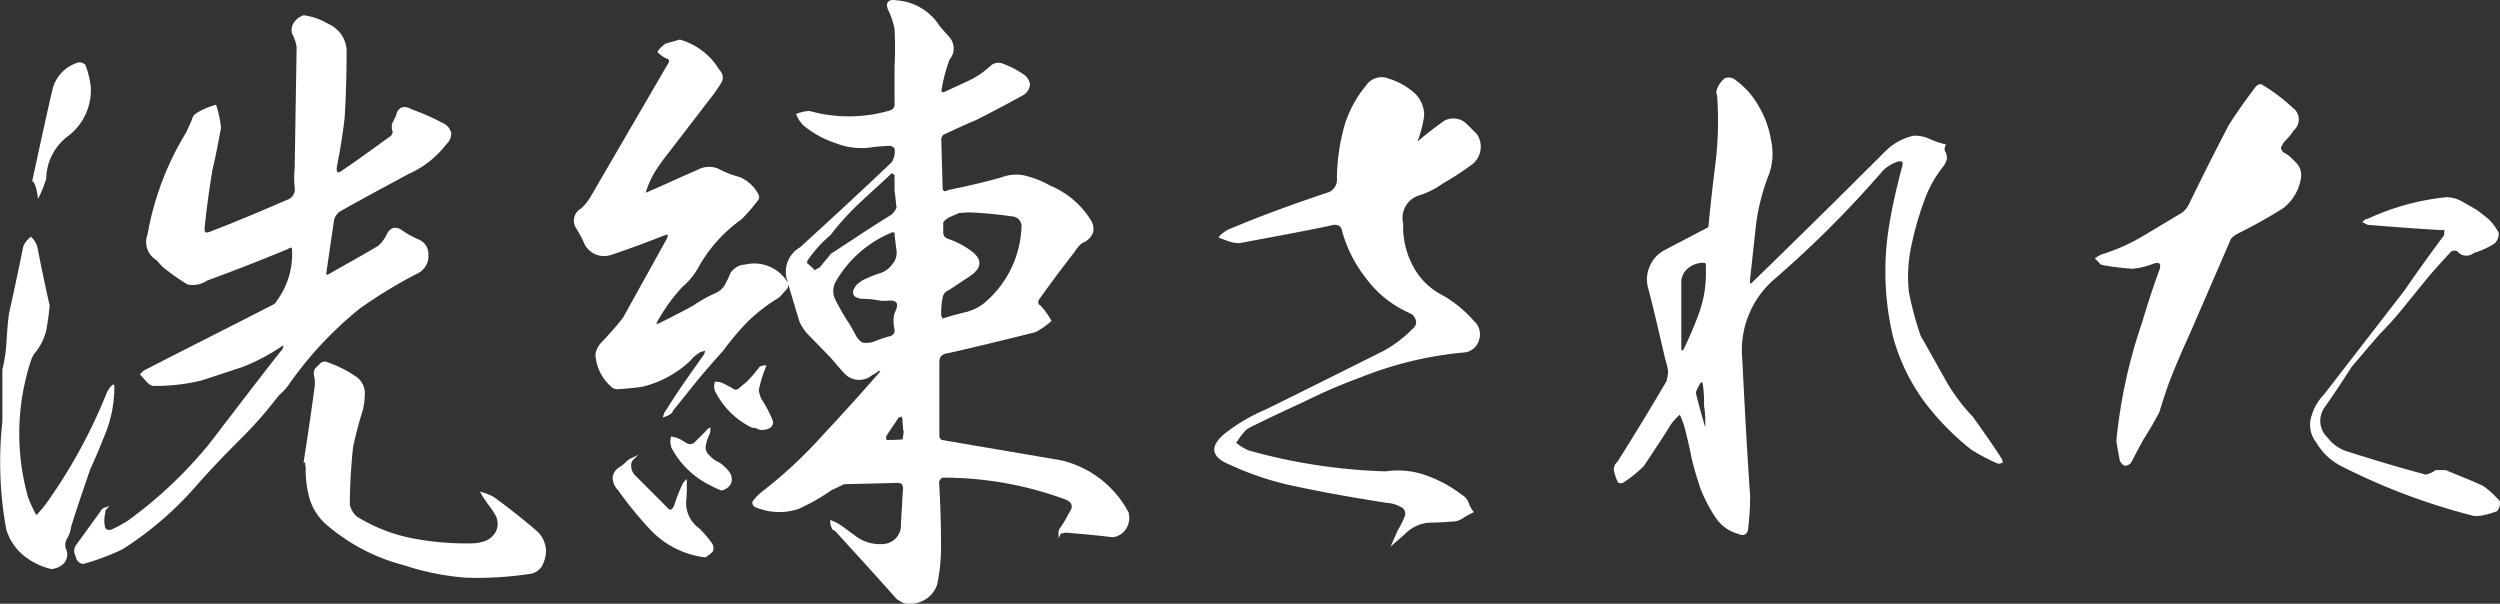
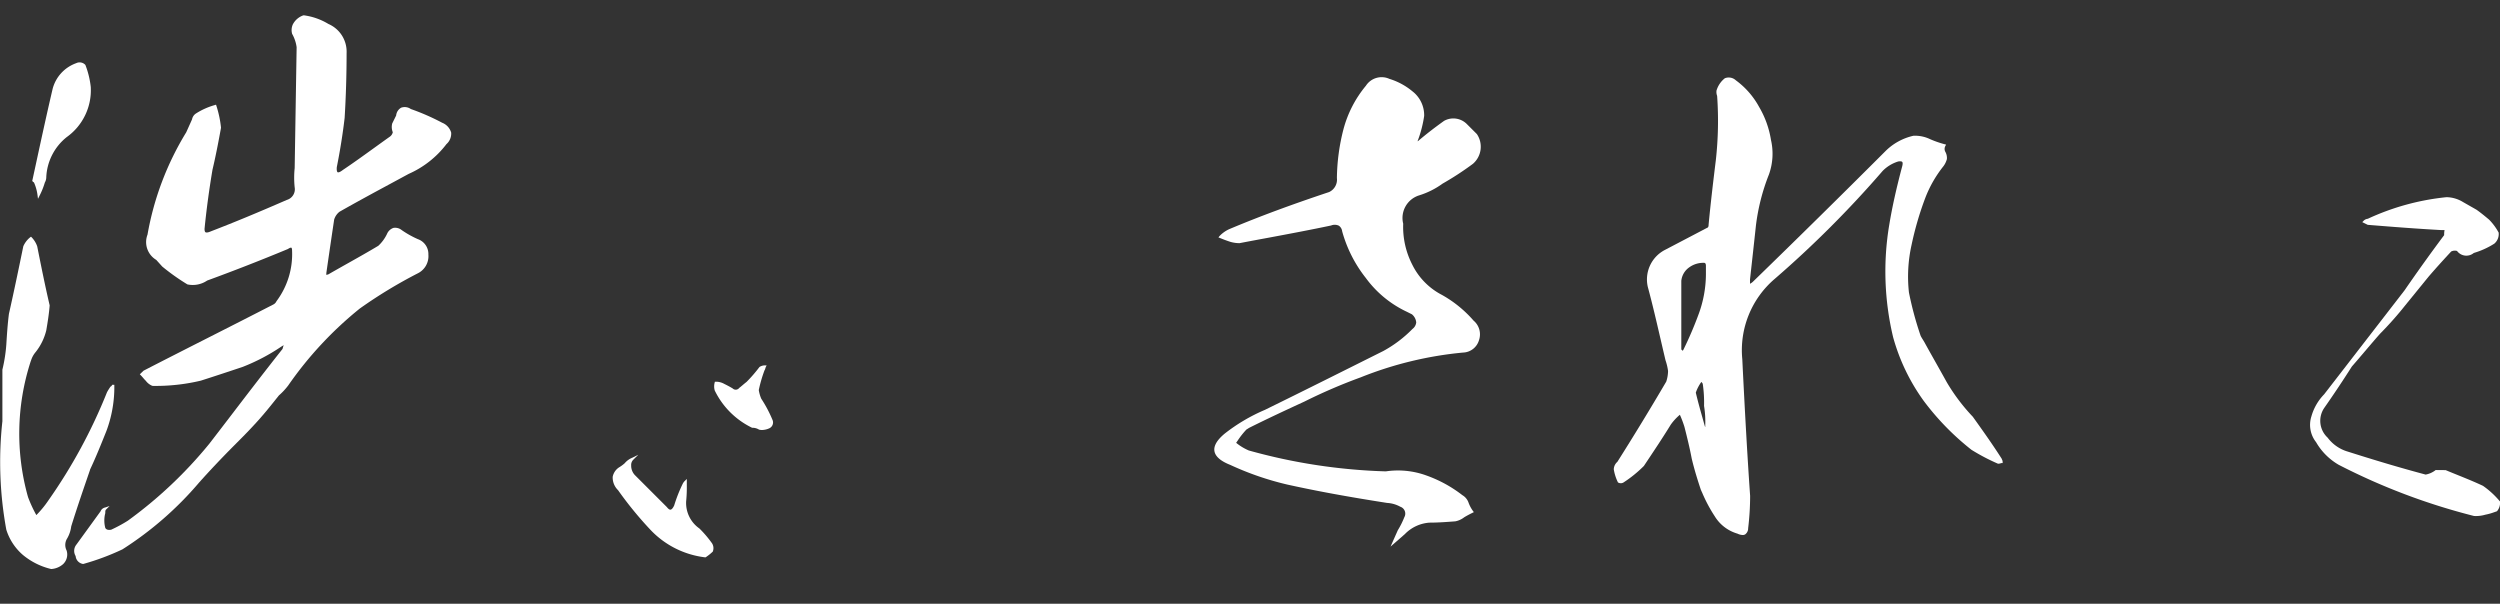
<svg xmlns="http://www.w3.org/2000/svg" width="191.51" height="46.25" viewBox="0 0 191.51 46.25">
  <rect x="0" y="0" width="191.51" height="46.25" fill="#333333" stroke="none" />
  <g transform="translate(-1689.572 -1036.904)">
    <path d="M1696.959,1060.158a3.525,3.525,0,0,1,.275.983l.035.278.125-.25a5.736,5.736,0,0,0,.4-1,.8.8,0,0,0,.109-.382,4.159,4.159,0,0,1,1.571-3.1,4.408,4.408,0,0,0,1.838-3.834,6.724,6.724,0,0,0-.406-1.675l-.02-.031a.6.6,0,0,0-.694-.118,2.859,2.859,0,0,0-1.8,1.96v0c-.452,1.93-.874,3.879-1.282,5.763l-.282,1.3.033.033A.206.206,0,0,0,1696.959,1060.158Z" transform="translate(-4.787 -9.284)" fill="#fff" />
-     <path d="M1772.567,1128.737a4.441,4.441,0,0,0-.869-.359l-.194-.065.091.183a3.572,3.572,0,0,0,.246.392c.07.1.144.209.216.328a6.321,6.321,0,0,1,.687,1.027,1.436,1.436,0,0,1,0,1.085,1.553,1.553,0,0,1-.806.76,3.351,3.351,0,0,1-1.223.2,21.876,21.876,0,0,1-4.444-.4,12.727,12.727,0,0,1-4.172-1.636,1.621,1.621,0,0,1-.571-.937,43.943,43.943,0,0,1,.249-4.393c.2-.944.451-1.9.751-2.855a5.872,5.872,0,0,0,.152-1.322,1.568,1.568,0,0,0-.586-1.172,9.146,9.146,0,0,0-2.429-1.215l-.027,0a.537.537,0,0,0-.411.175l-.351.351-.016.022a.809.809,0,0,0-.056.61,2.784,2.784,0,0,1,.047.625c-.25,1.952-.555,3.937-.851,5.856l-.015.1h.1a.344.344,0,0,1,.046,0,.525.525,0,0,0,.018.33,8.256,8.256,0,0,0,.306,2.465,4.3,4.3,0,0,0,1.38,2.045,14.714,14.714,0,0,0,5.842,3.023,19.727,19.727,0,0,0,4.785.956q.413.012.824.013a27.146,27.146,0,0,0,4.111-.316,1.242,1.242,0,0,0,.91-.7,2.765,2.765,0,0,0,.257-1.094,2.21,2.21,0,0,0-.631-1.41C1774.966,1130.564,1773.929,1129.743,1772.567,1128.737Z" transform="translate(-45.159 -53.758)" fill="#fff" />
    <path d="M1696.467,1108.1c.451-.953.859-1.971,1.257-2.965a9.617,9.617,0,0,0,.606-3.236v-.3h-.17a.2.2,0,0,1-.1.125l-.021.01-.012.019a4.421,4.421,0,0,0-.259.416,40.475,40.475,0,0,1-4.5,8.3,7.672,7.672,0,0,1-.912,1.109,9.965,9.965,0,0,1-.639-1.386,17.933,17.933,0,0,1,.2-10.371l.037-.1a1.828,1.828,0,0,1,.351-.634,4.306,4.306,0,0,0,.818-1.687v-.008c.1-.592.2-1.205.252-1.86v-.013l0-.012c-.349-1.493-.652-3.01-.945-4.479l-.011-.045a1.854,1.854,0,0,0-.42-.68l-.052-.052-.059.044a1.8,1.8,0,0,0-.526.682l-.007.021c-.343,1.668-.7,3.393-1.1,5.169-.1.79-.149,1.537-.2,2.36a11.815,11.815,0,0,1-.3,1.911v3.951a28.74,28.74,0,0,0,.3,8.305,4.2,4.2,0,0,0,1.279,1.943,5.313,5.313,0,0,0,2.16,1.073,1.521,1.521,0,0,0,.912-.376,1.016,1.016,0,0,0,.268-1.046.936.936,0,0,1,.045-.925,2.451,2.451,0,0,0,.309-.921c.448-1.443.954-2.91,1.442-4.329Z" transform="translate(0 -35.216)" fill="#fff" />
    <path d="M1728.153,1062.813a36.368,36.368,0,0,1,4.45-2.7,1.463,1.463,0,0,0,.8-1.429,1.207,1.207,0,0,0-.8-1.181,7.342,7.342,0,0,1-1.241-.694.8.8,0,0,0-.632-.171.825.825,0,0,0-.495.459,2.975,2.975,0,0,1-.668.913c-.764.458-1.563.907-2.336,1.342-.5.281-1,.564-1.505.853a.517.517,0,0,0-.083.021l-.058.016v-.141c.2-1.4.4-2.757.6-4.1a1.194,1.194,0,0,1,.412-.6c1.3-.74,2.635-1.462,3.929-2.16.463-.249.924-.5,1.375-.743a7.374,7.374,0,0,0,2.885-2.276,1.074,1.074,0,0,0,.363-.883,1.156,1.156,0,0,0-.686-.753,17.4,17.4,0,0,0-2.405-1.053.81.81,0,0,0-.746-.1.77.77,0,0,0-.378.595l-.3.608a1.07,1.07,0,0,0,.042.674.571.571,0,0,1-.209.329c-.4.283-.8.572-1.2.86-.789.57-1.606,1.16-2.413,1.7-.279.218-.377.191-.4.178s-.094-.078-.066-.395c.25-1.251.453-2.518.6-3.771.1-1.648.15-3.319.15-4.967a2.312,2.312,0,0,0-1.392-2.227,4.884,4.884,0,0,0-1.887-.664l-.021,0-.02.006a1.426,1.426,0,0,0-.8.694,1.063,1.063,0,0,0-.056.71l.009.022a2.842,2.842,0,0,1,.339,1.015l-.15,9.259a7.157,7.157,0,0,0,0,1.47.848.848,0,0,1-.6.966c-2.282.995-4.075,1.737-5.815,2.406-.264.117-.375.1-.423.066s-.079-.156-.059-.33c.143-1.429.339-2.886.6-4.449.24-1.01.435-2.015.653-3.212l0-.011v-.011a8.088,8.088,0,0,0-.354-1.672l-.025-.082-.081.025a5.4,5.4,0,0,0-1.467.656.677.677,0,0,0-.29.442l-.446.993a22.408,22.408,0,0,0-2.966,7.838,1.589,1.589,0,0,0,.669,1.936l.46.51a16.565,16.565,0,0,0,1.915,1.36l.028.011a1.958,1.958,0,0,0,1.5-.3c2.043-.747,4.118-1.557,6.183-2.415.183-.122.246-.106.262-.1s.057.045.057.23a6.006,6.006,0,0,1-1.194,3.868.525.525,0,0,1-.263.263c-1.654.852-3.335,1.706-4.962,2.531s-3.308,1.679-4.962,2.531l-.282.276.06.06c.073.073.135.147.2.22a2.777,2.777,0,0,0,.2.219,1.183,1.183,0,0,0,.484.379l.038.009a14.878,14.878,0,0,0,3.685-.4c1.11-.354,2.177-.709,3.213-1.055a15.121,15.121,0,0,0,2.963-1.557,1.032,1.032,0,0,0,.125-.078l.049-.033-.018.062c-.023.081-.046.162-.069.233-1.328,1.677-2.649,3.4-3.926,5.07q-.84,1.1-1.677,2.184a33.152,33.152,0,0,1-6.245,5.9,10.949,10.949,0,0,1-1.275.69c-.346.069-.431-.1-.453-.14a2.2,2.2,0,0,1,0-1.129c0-.153,0-.219.075-.291l.255-.255-.342.114a.476.476,0,0,0-.35.292l-1.849,2.549a.764.764,0,0,0-.06.879.666.666,0,0,0,.568.605l.019,0,.018-.005a18.84,18.84,0,0,0,2.979-1.113,26.133,26.133,0,0,0,5.882-5.127c.846-.946,1.755-1.906,2.7-2.854.492-.492,1.05-1.05,1.556-1.606.654-.7,1.267-1.47,1.845-2.2a5.058,5.058,0,0,0,.719-.77A28.185,28.185,0,0,1,1728.153,1062.813Z" transform="translate(-11.015 -2.277)" fill="#fff" />
    <path d="M1834.266,1145.015a2.383,2.383,0,0,1-1.017-2.075,10.606,10.606,0,0,0,.051-1.264v-.456l-.145.145a.776.776,0,0,0-.168.225,11.361,11.361,0,0,0-.652,1.655c-.09.2-.192.32-.286.329s-.2-.1-.278-.2l-2.456-2.456a1.05,1.05,0,0,1-.276-.742.558.558,0,0,1,.175-.441l.369-.37-.468.234a1.479,1.479,0,0,0-.572.417,2.8,2.8,0,0,1-.389.291,1.114,1.114,0,0,0-.531.747,1.349,1.349,0,0,0,.41,1.026,28.015,28.015,0,0,0,2.463,3.016h0a6.882,6.882,0,0,0,4.21,2.13l.032,0,.026-.018a3.642,3.642,0,0,0,.514-.411l.018-.018.005-.025a.691.691,0,0,0-.115-.667A8.463,8.463,0,0,0,1834.266,1145.015Z" transform="translate(-91.116 -67.627)" fill="#fff" />
-     <path d="M1844.358,1135.9a2.013,2.013,0,0,1-.73-.536.787.787,0,0,1-.277-.728,3.116,3.116,0,0,1,.293-.878.811.811,0,0,0,.059-.389v-.137l-.123.061a.54.54,0,0,0-.183.168.49.49,0,0,1-.04.048l-.893.894a.514.514,0,0,1-.555.046l-.409-.254a2.364,2.364,0,0,0-.725-.259l-.081-.013-.016.08a1.374,1.374,0,0,0,.058.809,6.753,6.753,0,0,0,2.639,2.69l0,0,.3.153a7.769,7.769,0,0,0,.86.4l.028.011.029-.01a1.04,1.04,0,0,0,.7-.55.906.906,0,0,0-.109-.831A2.946,2.946,0,0,0,1844.358,1135.9Z" transform="translate(-99.716 -63.583)" fill="#fff" />
    <path d="M1853.972,1124.165a1.048,1.048,0,0,0,.208.021,1.442,1.442,0,0,0,.548-.129.492.492,0,0,0,.24-.662,9.859,9.859,0,0,0-.853-1.607,2.726,2.726,0,0,1-.19-.664,10.477,10.477,0,0,1,.438-1.509.387.387,0,0,0,.062-.144.607.607,0,0,1,.04-.113l.061-.123h-.137a.8.8,0,0,0-.389.109l-.03.025a10.811,10.811,0,0,1-.985,1.136c-.1.076-.191.153-.28.229s-.173.148-.28.23a.332.332,0,0,1-.5.037c-.254-.152-.459-.255-.648-.349a1.282,1.282,0,0,0-.648-.165h-.067l-.016.065a1.121,1.121,0,0,0,.006.61,6.147,6.147,0,0,0,2.845,2.845l.038.009a.93.93,0,0,1,.5.136Z" transform="translate(-106.227 -54.342)" fill="#fff" />
-     <path d="M1861.424,1076.213a7.848,7.848,0,0,0-5.223-4.052l-9.1-1.551a.352.352,0,0,1-.2-.321v-5.663c0-.409.214-.621.685-.668,1.893-.431,4.012-.94,6.685-1.611a5.971,5.971,0,0,0,1.171-.813l.05-.043-.03-.06a5.733,5.733,0,0,0-.813-1.12l-.021-.018a.283.283,0,0,1-.15-.191.441.441,0,0,1,.125-.339c.813-1.149,1.707-2.345,2.66-3.564a2.614,2.614,0,0,1,.565-.669,1.421,1.421,0,0,0,.846-.808,1.249,1.249,0,0,0-.209-1.02,6.691,6.691,0,0,0-3.087-2.584,7.129,7.129,0,0,0-1.716-.707,3.028,3.028,0,0,0-1.907.049c-1.351.4-2.776.706-4.154,1l-.02.007c-.155.078-.27.1-.333.061s-.1-.155-.1-.338l-.1-3.688.127-.255c.829-.39,1.684-.792,2.531-1.141,1.216-.608,2.433-1.268,3.622-1.913a1.068,1.068,0,0,0,.516-.817,1.113,1.113,0,0,0-.569-.824,6.9,6.9,0,0,0-1.639-.816.924.924,0,0,0-.773.171,6.661,6.661,0,0,1-1.732,1.189l-1.921.886-.156-.062a11.359,11.359,0,0,1,.635-2.46,1.3,1.3,0,0,0-.012-1.7l-.744-.844a4.247,4.247,0,0,0-3.362-1.99c-.353-.071-.521.03-.6.127s-.137.275.005.6a5.807,5.807,0,0,1,.492,1.476,27.95,27.95,0,0,1,0,2.9v2.717c.047.375-.1.572-.49.659a11.181,11.181,0,0,1-6.02,0l-.022,0a3,3,0,0,0-.929.2l-.085.029.033.084a2.574,2.574,0,0,0,.525.785,7.465,7.465,0,0,0,2.48,1.368,5.364,5.364,0,0,0,2.848.306,13.057,13.057,0,0,1,1.322-.1.572.572,0,0,1,.339.195,1.477,1.477,0,0,1-.227,1.065c-2.3,2.2-4.7,4.4-7,6.505a2.152,2.152,0,0,0-1.037,2.4c.035.109.067.219.1.328a3,3,0,0,0-3.1-1.438,2.557,2.557,0,0,1-.268.046,1.59,1.59,0,0,0-.3.058,1.534,1.534,0,0,0-.74.583l-.01.02a5.3,5.3,0,0,1-.328.711c-.041.078-.081.156-.113.221a1.636,1.636,0,0,1-.766.621,10.041,10.041,0,0,0-1.61.905c-.893.5-1.8.95-2.688,1.394a.555.555,0,0,0-.085.02c-.018.005-.037.011-.057.016v-.081a13.475,13.475,0,0,1,1.977-2.766,5.348,5.348,0,0,0,1.27-1.574,11.2,11.2,0,0,1,3.244-3.591,12.588,12.588,0,0,0,1.319-1.526.405.405,0,0,0,0-.377,2.839,2.839,0,0,0-1.457-1.347,7.569,7.569,0,0,1-1.647-.649,1.823,1.823,0,0,0-1.566.1c-.652.276-1.3.569-1.931.853s-1.277.575-1.928.851l-.027.018a.1.1,0,0,1-.083.009,7.087,7.087,0,0,1,.717-1.608,15.981,15.981,0,0,1,.984-1.37c.123-.16.246-.319.365-.477q.683-.878,1.369-1.78c.6-.778,1.212-1.584,1.847-2.395a2.025,2.025,0,0,1,.175-.267,2.836,2.836,0,0,0,.267-.419.766.766,0,0,0,.05-.908c-.117-.146-.215-.29-.31-.43-.065-.1-.127-.187-.189-.27l0,0a5.212,5.212,0,0,0-2.649-1.782l-.023-.006-1.076.307-.028.014a1.986,1.986,0,0,0-.573.576l-.034.057.047.047a2.274,2.274,0,0,0,.588.422c.139.04.222.094.247.163s-.005.177-.1.314l-5.866,10.078a3.822,3.822,0,0,1-.776.972,1.061,1.061,0,0,0-.325,1.564l.109.188a6.7,6.7,0,0,1,.493.965,1.674,1.674,0,0,0,2.005.84c1.256-.418,2.6-.911,4.12-1.508a.706.706,0,0,1,.177-.046l.091-.017a1.954,1.954,0,0,1-.08.3c-.553,1.006-1.12,2.026-1.686,3.045s-1.123,2.022-1.665,3.009c-.5.653-1.06,1.261-1.6,1.846a1.7,1.7,0,0,0-.526.966,3.523,3.523,0,0,0,1.178,2.462.719.719,0,0,0,.517.225h0c.642-.05,1.306-.1,1.918-.2a8.063,8.063,0,0,0,3.7-2.032,2.354,2.354,0,0,1,.757-.624,2.666,2.666,0,0,0,.321-.1l.013-.005a2.068,2.068,0,0,1-.08.287c-.984,1.378-2,2.8-2.891,4.239a1.074,1.074,0,0,0-.221.434l-.054.161.161-.054a1.1,1.1,0,0,0,.424-.211.3.3,0,0,0,.184-.238c.345-.419.69-.851,1.035-1.282s.7-.876,1.05-1.3l.22-.257c.517-.6,1.006-1.175,1.538-1.753a21.155,21.155,0,0,1,1.945-2.295,13.256,13.256,0,0,1,2.341-1.792l.017-.013c.1-.1.19-.2.278-.3s.173-.2.273-.3a.477.477,0,0,0,.113-.5c.137.442.27.886.4,1.319.16.541.325,1.1.505,1.664a3.546,3.546,0,0,0,.616.924l1.752,1.8c.141.159.276.317.409.474.25.294.485.571.757.842a1.539,1.539,0,0,0,2.046.006,1.259,1.259,0,0,0,.444-.291h.16a1.131,1.131,0,0,1-.159.21c-1.377,1.574-2.827,3.176-4.309,4.76a34.927,34.927,0,0,1-4.7,4.351,3.409,3.409,0,0,0-.559.595l-.074.093v.03a.381.381,0,0,0,.2.379,4.683,4.683,0,0,0,3.324.149,15.718,15.718,0,0,0,2.555-1.453c.344-.147.644-.3.94-.444l4.089-.1a.437.437,0,0,1,.34.108.58.58,0,0,1,.077.453c-.025.426-.05.865-.075,1.3s-.05.877-.075,1.3a1.432,1.432,0,0,1-1.373,1.523,3.126,3.126,0,0,1-2.254-.738c-.173-.116-.342-.241-.505-.362a7.509,7.509,0,0,0-.807-.545c-.052-.026-.117-.052-.182-.078s-.121-.048-.169-.072l-.123-.061v.137a1.536,1.536,0,0,0,.11.489.3.3,0,0,0,.237.2c1.569,1.716,3.192,3.491,4.737,5.236l.017.014a4.5,4.5,0,0,0,.51.306l.021.008a2.428,2.428,0,0,0,.483.05,2.243,2.243,0,0,0,1.025-.258,2.136,2.136,0,0,0,1.047-1.211,14.027,14.027,0,0,0,.3-2.924c0-1.666-.049-3.285-.15-4.95a.7.7,0,0,1,.241-.328,26.948,26.948,0,0,1,9.508,1.7c.382.191.486.407.366.732-.1.168-.2.342-.291.515a7.579,7.579,0,0,1-.615.995.715.715,0,0,0-.059.339v.36l.161-.322c.024-.048.069-.053.175-.053l.038-.009a.554.554,0,0,1,.256-.041l.256.022c1.073.093,2.183.189,3.249.328h.022a1.4,1.4,0,0,0,1.015-.644,1.51,1.51,0,0,0,.209-1.165Zm-13.812-17.078c.277-.176.542-.353.806-.529s.523-.349.8-.525c.505-.345.751-.68.751-1.022s-.246-.677-.751-1.022a6.6,6.6,0,0,0-1.58-.814c-.3-.087-.439-.247-.439-.52v-.773a1.5,1.5,0,0,1,.5-.4l.692-.3a6.4,6.4,0,0,1,.974-.048,30.863,30.863,0,0,1,3.1.3.75.75,0,0,1,.725.862,7.968,7.968,0,0,1-2.824,5.752,3.664,3.664,0,0,1-1.531.739c-.565.141-1.148.287-1.682.475l-.107-.215a6.191,6.191,0,0,1,.1-1.37A.753.753,0,0,1,1847.612,1059.135Zm-8.692-.58a8.837,8.837,0,0,1,4.4-3.866.188.188,0,0,1,.159.1l.029.035a.05.05,0,0,1-.013.017l-.03.03.156,1.243a1.317,1.317,0,0,1-.336,1.044,1.816,1.816,0,0,1-.9.669,5.888,5.888,0,0,0-.933.352l-.238.1a2.567,2.567,0,0,0-.682.477c-.218.3-.285.521-.213.7s.267.28.618.339h.014a7.789,7.789,0,0,1,1.5.15h.461c.365-.042.607.009.7.15s.055.419-.144.8a2.523,2.523,0,0,0,0,1.235.464.464,0,0,1-.077.359.6.6,0,0,1-.417.2l-.221.072c-.242.077-.516.165-.792.283a1.746,1.746,0,0,1-.98.095,1.636,1.636,0,0,1-.563-.714c-.054-.089-.107-.185-.163-.284-.1-.185-.21-.376-.34-.569a19.507,19.507,0,0,1-1-1.743A1.517,1.517,0,0,1,1838.92,1058.555Zm4.7-5.722a2.186,2.186,0,0,1-.358.495c-1.038.636-2.093,1.328-3.113,2-.516.339-1.033.678-1.549,1.011l-.023.022c-.123.172-.261.336-.4.494s-.272.322-.4.5c-.071.047-.152.093-.232.139-.065.037-.13.074-.19.111a3.06,3.06,0,0,0-.305-.3c-.055-.049-.107-.1-.155-.144l-.022-.016a.165.165,0,0,1-.1-.11.433.433,0,0,1,.132-.317,9.377,9.377,0,0,1,1.652-1.8,21.036,21.036,0,0,1,2-2.245c.45-.426.9-.839,1.352-1.252s.885-.812,1.328-1.23a.271.271,0,0,1,.233.136v1.141C1843.522,1051.9,1843.572,1052.342,1843.621,1052.832Zm.552,17.041a5.86,5.86,0,0,1-.087.689,11.715,11.715,0,0,1-1.226.043.417.417,0,0,1-.031-.272c.149-.249.314-.49.474-.724s.315-.46.462-.7a.984.984,0,0,0,.247-.12l.01.041a.865.865,0,0,0,.053.179c0,.153.014.292.027.426s.023.241.023.356v.085Z" transform="translate(-85.371)" fill="#fff" />
    <path d="M1978.884,1063.372a6.17,6.17,0,0,0,1.821-.909,22.77,22.77,0,0,0,2.324-1.517,1.729,1.729,0,0,0,.3-2.276l-.755-.754a1.456,1.456,0,0,0-1.76-.257c-.74.529-1.379,1.024-1.993,1.547l-.03.015c0-.008,0-.015,0-.023a9.006,9.006,0,0,0,.5-1.921,2.313,2.313,0,0,0-.883-1.87,5.1,5.1,0,0,0-1.78-.966,1.433,1.433,0,0,0-1.8.526,8.7,8.7,0,0,0-1.722,3.342,15.6,15.6,0,0,0-.5,3.729,1.047,1.047,0,0,1-.594,1.072c-2.933.978-5.339,1.871-7.581,2.812a2.36,2.36,0,0,0-.828.573l-.072.09.106.042c.246.1.5.2.813.3a2.6,2.6,0,0,0,.677.1h.011q1.1-.21,2.185-.41c1.578-.294,3.209-.6,4.84-.945a.735.735,0,0,1,.593.017.6.6,0,0,1,.252.425,10.072,10.072,0,0,0,1.818,3.586,8.218,8.218,0,0,0,3.138,2.582l.388.194a.9.9,0,0,1,.33.624.716.716,0,0,1-.289.5,9.433,9.433,0,0,1-2.233,1.688c-2.947,1.473-5.994,3-9.068,4.508a13.638,13.638,0,0,0-3.078,1.817c-.589.487-.855.938-.79,1.341s.464.764,1.21,1.057a22.629,22.629,0,0,0,4.378,1.509c2.255.5,4.677.942,7.637,1.405a2.353,2.353,0,0,1,1.014.292.556.556,0,0,1,.309.8,6.213,6.213,0,0,1-.5,1l-.558,1.255,1.1-.96a2.9,2.9,0,0,1,1.895-.877c.655,0,1.319-.051,1.971-.1a1.609,1.609,0,0,0,.679-.311c.246-.148.447-.249.646-.348l.091-.046-.061-.081a2.606,2.606,0,0,1-.34-.632,1.077,1.077,0,0,0-.478-.587,9.894,9.894,0,0,0-2.78-1.516,6.354,6.354,0,0,0-3.084-.306,43.589,43.589,0,0,1-10.494-1.6,3.974,3.974,0,0,1-.971-.588c.037-.053.074-.106.111-.16a6.182,6.182,0,0,1,.677-.858,1.414,1.414,0,0,0,.122-.074.907.907,0,0,1,.116-.07c1.416-.708,2.835-1.366,4.21-2a41.332,41.332,0,0,1,4.3-1.851,28.081,28.081,0,0,1,7.844-1.9,1.317,1.317,0,0,0,1.227-.962,1.37,1.37,0,0,0-.418-1.484,9.094,9.094,0,0,0-2.43-1.974,5.182,5.182,0,0,1-2.269-2.318,6.311,6.311,0,0,1-.693-3.131A1.814,1.814,0,0,1,1978.884,1063.372Z" transform="translate(-180.622 -11.495)" fill="#fff" />
    <path d="M2082.936,1083.619v-.025l-.013-.021c-.706-1.109-1.469-2.178-2.215-3.22a14.579,14.579,0,0,1-1.992-2.639c-.277-.5-.553-.993-.829-1.483s-.55-.975-.823-1.471c-.052-.1-.116-.208-.18-.309s-.123-.2-.169-.289a25.634,25.634,0,0,1-.9-3.334,11.115,11.115,0,0,1,.2-3.632,24.537,24.537,0,0,1,1.048-3.595,9.158,9.158,0,0,1,1.395-2.439,1.609,1.609,0,0,0,.265-.548.972.972,0,0,0-.115-.548.461.461,0,0,1,.005-.466l.048-.094-.1-.026a7.725,7.725,0,0,1-1.135-.395,2.633,2.633,0,0,0-1.238-.257h-.024a4.412,4.412,0,0,0-2.094,1.125c-3.392,3.392-6.832,6.781-10.224,10.074a.837.837,0,0,1-.159.112l-.047.028v-.322c.15-1.353.3-2.706.451-4.11a15.767,15.767,0,0,1,1-3.941,4.708,4.708,0,0,0,.155-2.648,7.2,7.2,0,0,0-.913-2.534,6.172,6.172,0,0,0-1.775-2.029.8.8,0,0,0-.836-.163l-.023.014a1.892,1.892,0,0,0-.628.944l0,.023a.854.854,0,0,0,.051.373,27.216,27.216,0,0,1-.1,4.93c-.2,1.627-.4,3.309-.552,4.922,0,.19-.046.238-.155.276l-3.161,1.656a2.547,2.547,0,0,0-1.342,2.852c.362,1.337.664,2.646.985,4.032.121.523.243,1.049.372,1.59a4.192,4.192,0,0,1,.194.82,2.742,2.742,0,0,1-.138.809c-1.2,2.047-2.463,4.12-3.746,6.148a.782.782,0,0,0-.274.575,3.54,3.54,0,0,0,.309.976l.012.025.025.013a.406.406,0,0,0,.384,0,9.482,9.482,0,0,0,1.579-1.278l.013-.021c.686-1.028,1.4-2.092,2.041-3.137a4.048,4.048,0,0,1,.7-.76,8.122,8.122,0,0,1,.352.934c.2.785.4,1.6.551,2.4.214.91.489,1.768.707,2.421l.106.232a11.269,11.269,0,0,0,.951,1.782,3.027,3.027,0,0,0,1.742,1.336,1.02,1.02,0,0,0,.4.106.374.374,0,0,0,.192-.047.575.575,0,0,0,.23-.477,20.884,20.884,0,0,0,.151-2.471c-.2-2.85-.4-6.374-.6-10.474a7.179,7.179,0,0,1,2.476-6.145,80.864,80.864,0,0,0,8.274-8.274,2.837,2.837,0,0,1,1.2-.728c.157-.022.259-.011.3.036s.044.155.006.309c-.45,1.69-.779,3.168-1,4.518a21.633,21.633,0,0,0,.3,8.608,15.24,15.24,0,0,0,2.319,4.839,19.954,19.954,0,0,0,3.682,3.78,15.37,15.37,0,0,0,2.016,1.058l.034.007a.67.67,0,0,0,.19-.035.446.446,0,0,1,.061-.015h.085v-.085a.411.411,0,0,0-.038-.167A.177.177,0,0,1,2082.936,1083.619Zm-22.673-14.835v.7a8.934,8.934,0,0,1-.546,2.978,27.889,27.889,0,0,1-1.193,2.786c-.017.016-.033.034-.051.054a.349.349,0,0,0-.095-.1v-5.256a1.434,1.434,0,0,1,.612-1.04,1.828,1.828,0,0,1,1.182-.34C2060.214,1068.591,2060.263,1068.643,2060.263,1068.784Zm-.05,12.229a1.137,1.137,0,0,1,0,.127.516.516,0,0,1-.029-.049l-.164-.585c-.194-.688-.376-1.339-.532-2a3.157,3.157,0,0,1,.426-.82.589.589,0,0,1,.106.144,9.76,9.76,0,0,1,.1,1.693A7.56,7.56,0,0,1,2060.213,1081.013Z" transform="translate(-240.011 -11.525)" fill="#fff" />
    <g transform="translate(1850.041 1043.341)">
-       <path d="M2176.639,1061.478a1.827,1.827,0,0,0-.514-.361.632.632,0,0,1-.259-.377,1.617,1.617,0,0,1,.423-.645,3.729,3.729,0,0,0,.554-.7,1.091,1.091,0,0,0-.054-1.723,13.912,13.912,0,0,0-2.421-1.815l-.02-.011h-.023a.523.523,0,0,0-.368.183c-.671.863-1.364,1.843-2.063,2.92-.945,1.8-1.929,3.751-3.01,5.97a1.9,1.9,0,0,1-.567.762l-3.008,1.8a14.629,14.629,0,0,1-3.14,1.4,2.108,2.108,0,0,0-.471.26l-.086.057.493.493.026,0a18.843,18.843,0,0,0,2.378.3,5.87,5.87,0,0,0,1.621-.4c.21-.063.366-.06.436.01s.073.225.012.43c-.457,1.234-.9,2.58-1.355,4.113a39.416,39.416,0,0,0-1.958,9.007c.042.371.116.777.2,1.208l.058.313a.768.768,0,0,0,.335.394l.021.014h.026a.61.61,0,0,0,.527-.3c.3-.6.607-1.162.9-1.7.4-.625.8-1.3,1.212-2.076.246-.786.5-1.6.8-2.4.549-1.426,1.144-2.755,1.6-3.755l3.1-7.153a1.832,1.832,0,0,1,.468-.373,39.137,39.137,0,0,0,3.523-1.964,3.648,3.648,0,0,0,1.384-2.41,1.378,1.378,0,0,0-.375-1.074Z" transform="translate(-2161.61 -1055.84)" fill="#fff" />
      <path d="M2224.647,1104.629a6.571,6.571,0,0,0-1.28-1.173c-.637-.3-1.284-.563-1.909-.815-.317-.128-.634-.256-.952-.39l-.764-.007-.023.019a1.755,1.755,0,0,1-.746.33c-1.877-.5-3.813-1.075-6.09-1.8a2.967,2.967,0,0,1-1.418-1.03,1.753,1.753,0,0,1-.243-2.3c.7-1,1.407-2.06,2.1-3.15.323-.369.645-.748.972-1.133.382-.448.776-.912,1.178-1.368a26.661,26.661,0,0,0,1.961-2.212l1.752-2.153c.557-.65,1.1-1.246,1.633-1.823l.109-.118a.61.61,0,0,1,.45-.044.888.888,0,0,0,1.285.154,6.2,6.2,0,0,0,1.571-.713.962.962,0,0,0,.335-.82v-.023l-.011-.02a4.343,4.343,0,0,0-.727-.98c-.295-.246-.6-.5-.958-.755l-1.053-.6a2.479,2.479,0,0,0-1.251-.362h0a18.743,18.743,0,0,0-6.026,1.654.525.525,0,0,0-.341.175l-.083.083.406.2.031.008c1.826.148,3.764.3,5.62.4h.246a2.015,2.015,0,0,0-.03.388c-.991,1.323-1.987,2.71-3.04,4.236l-6.157,7.961a3.962,3.962,0,0,0-.973,1.689,2.133,2.133,0,0,0,.358,1.972,4.745,4.745,0,0,0,1.739,1.738,48.713,48.713,0,0,0,10.363,3.918,2.535,2.535,0,0,0,.866-.1,4.189,4.189,0,0,0,.688-.193l.178-.061.033-.02a.991.991,0,0,0,.225-.711v-.032Z" transform="translate(-2193.628 -1072.675)" fill="#fff" />
    </g>
  </g>
</svg>